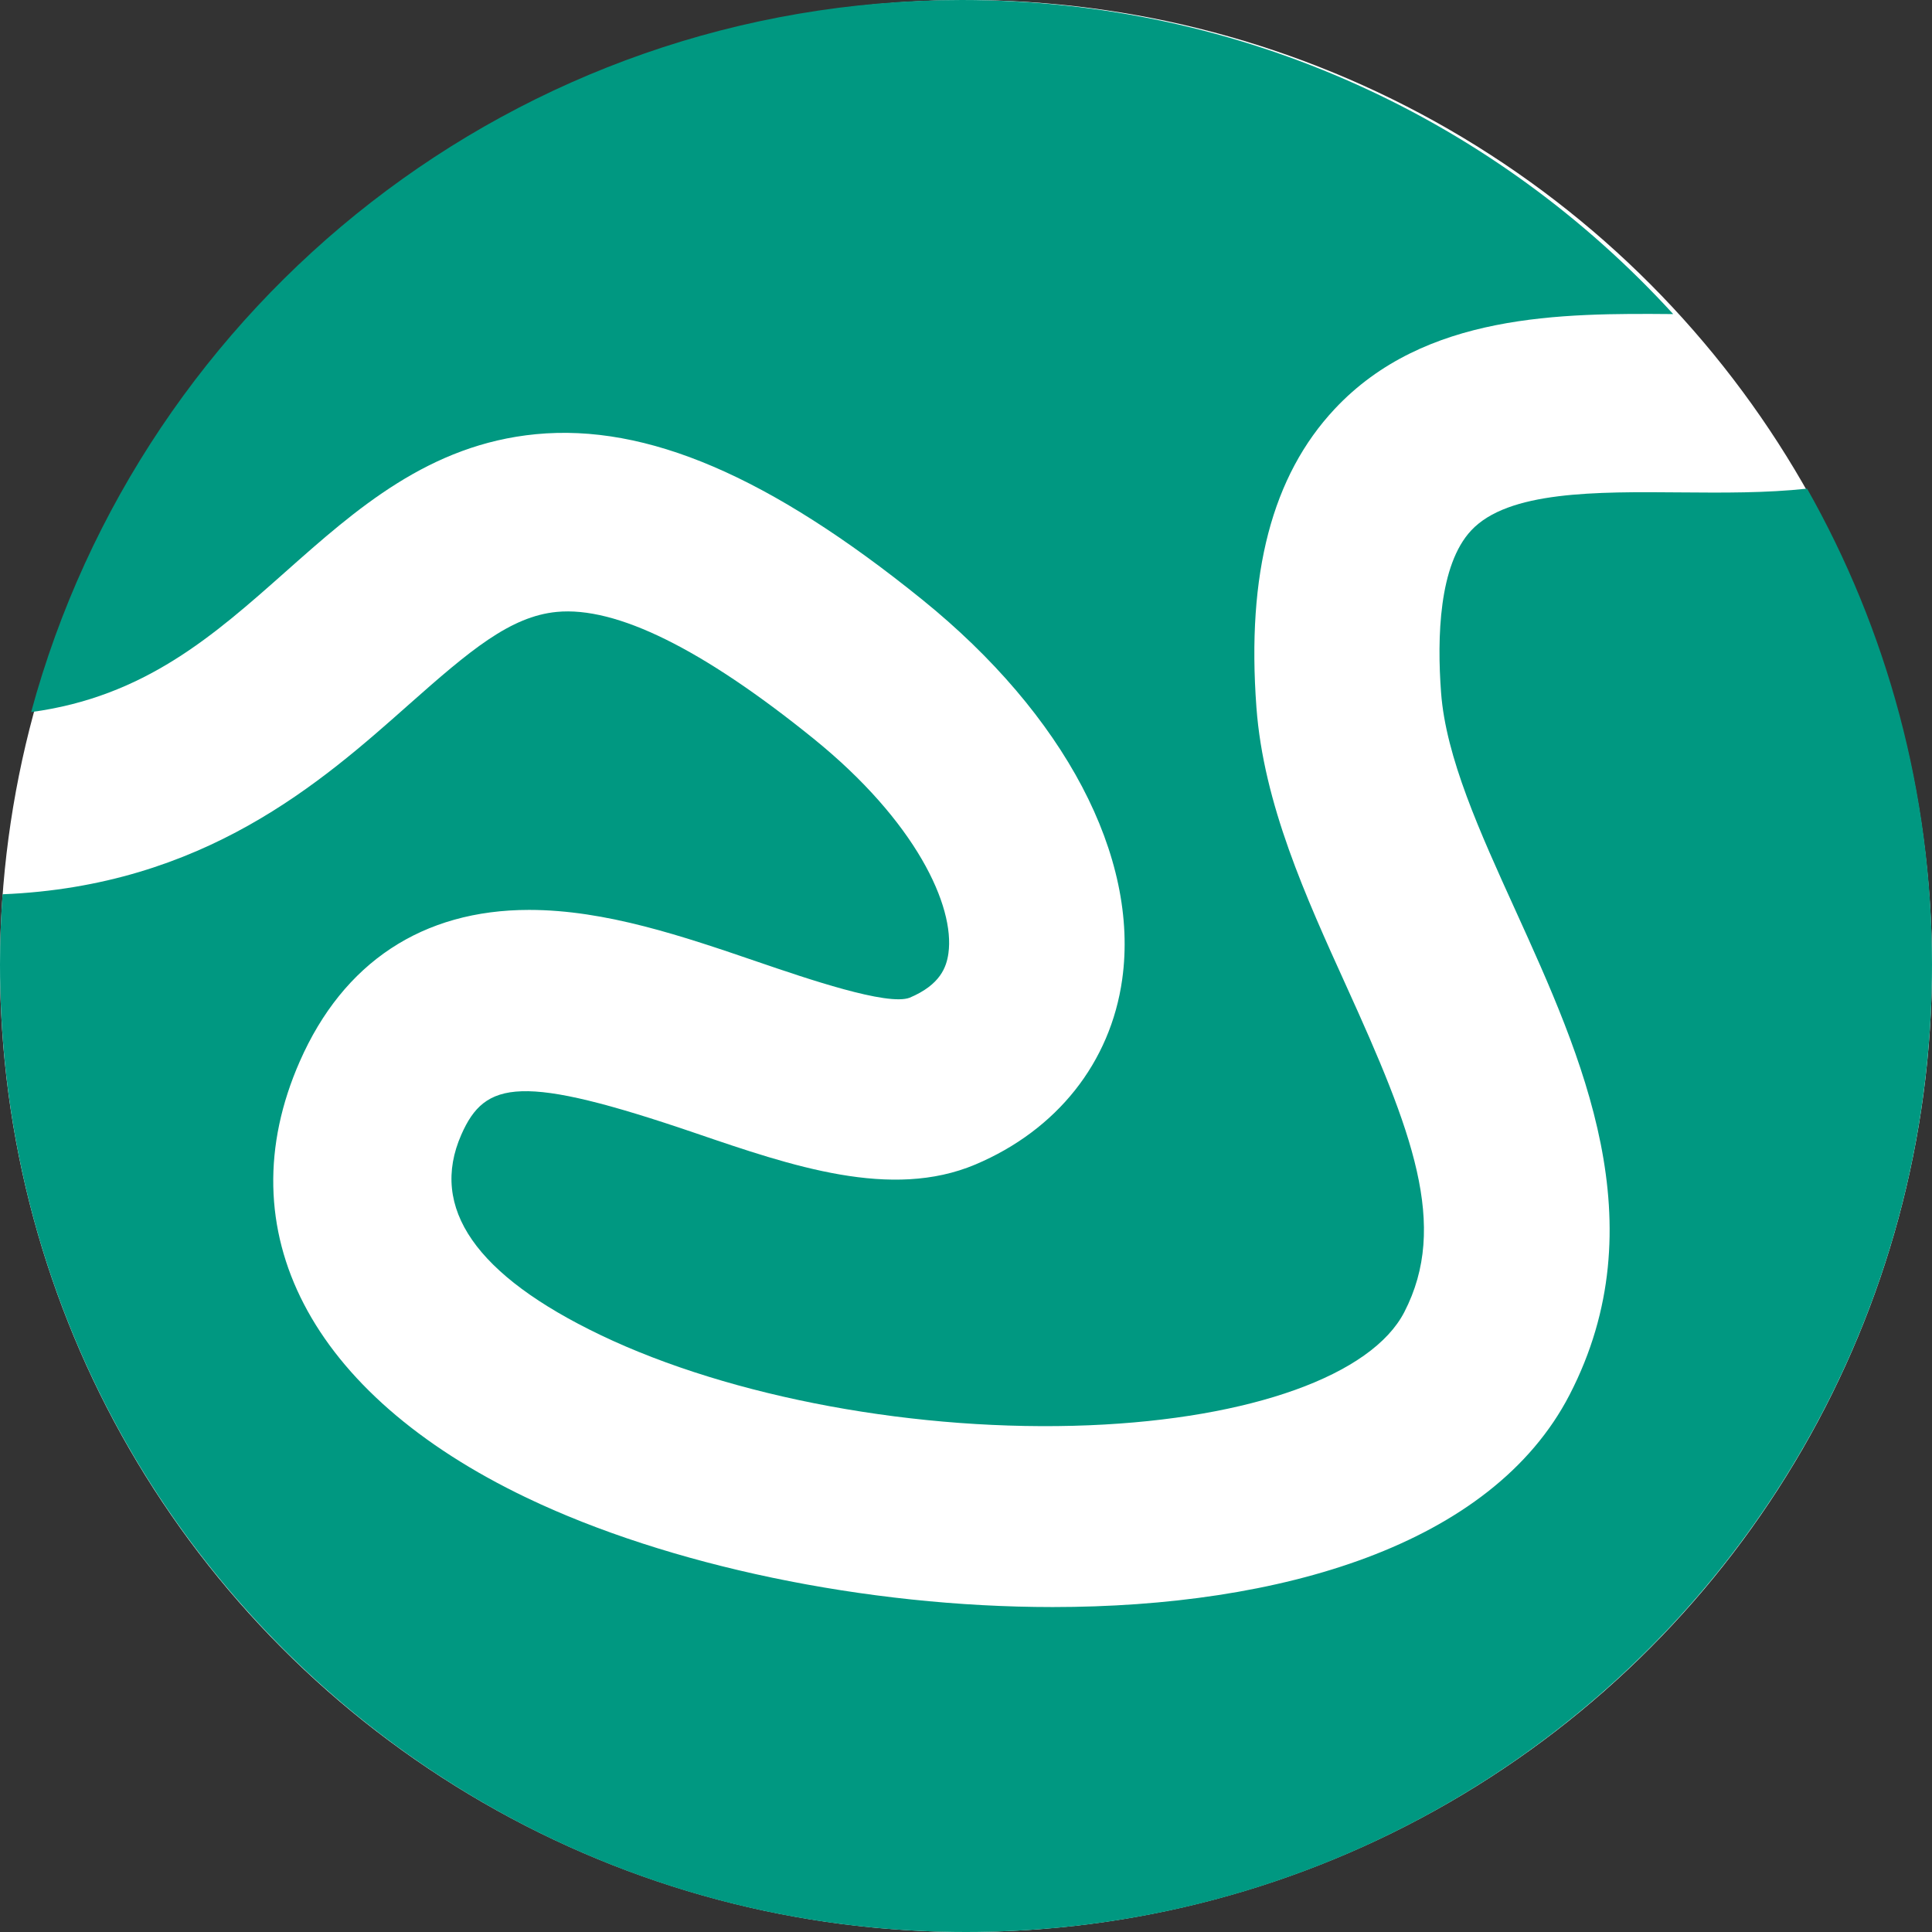
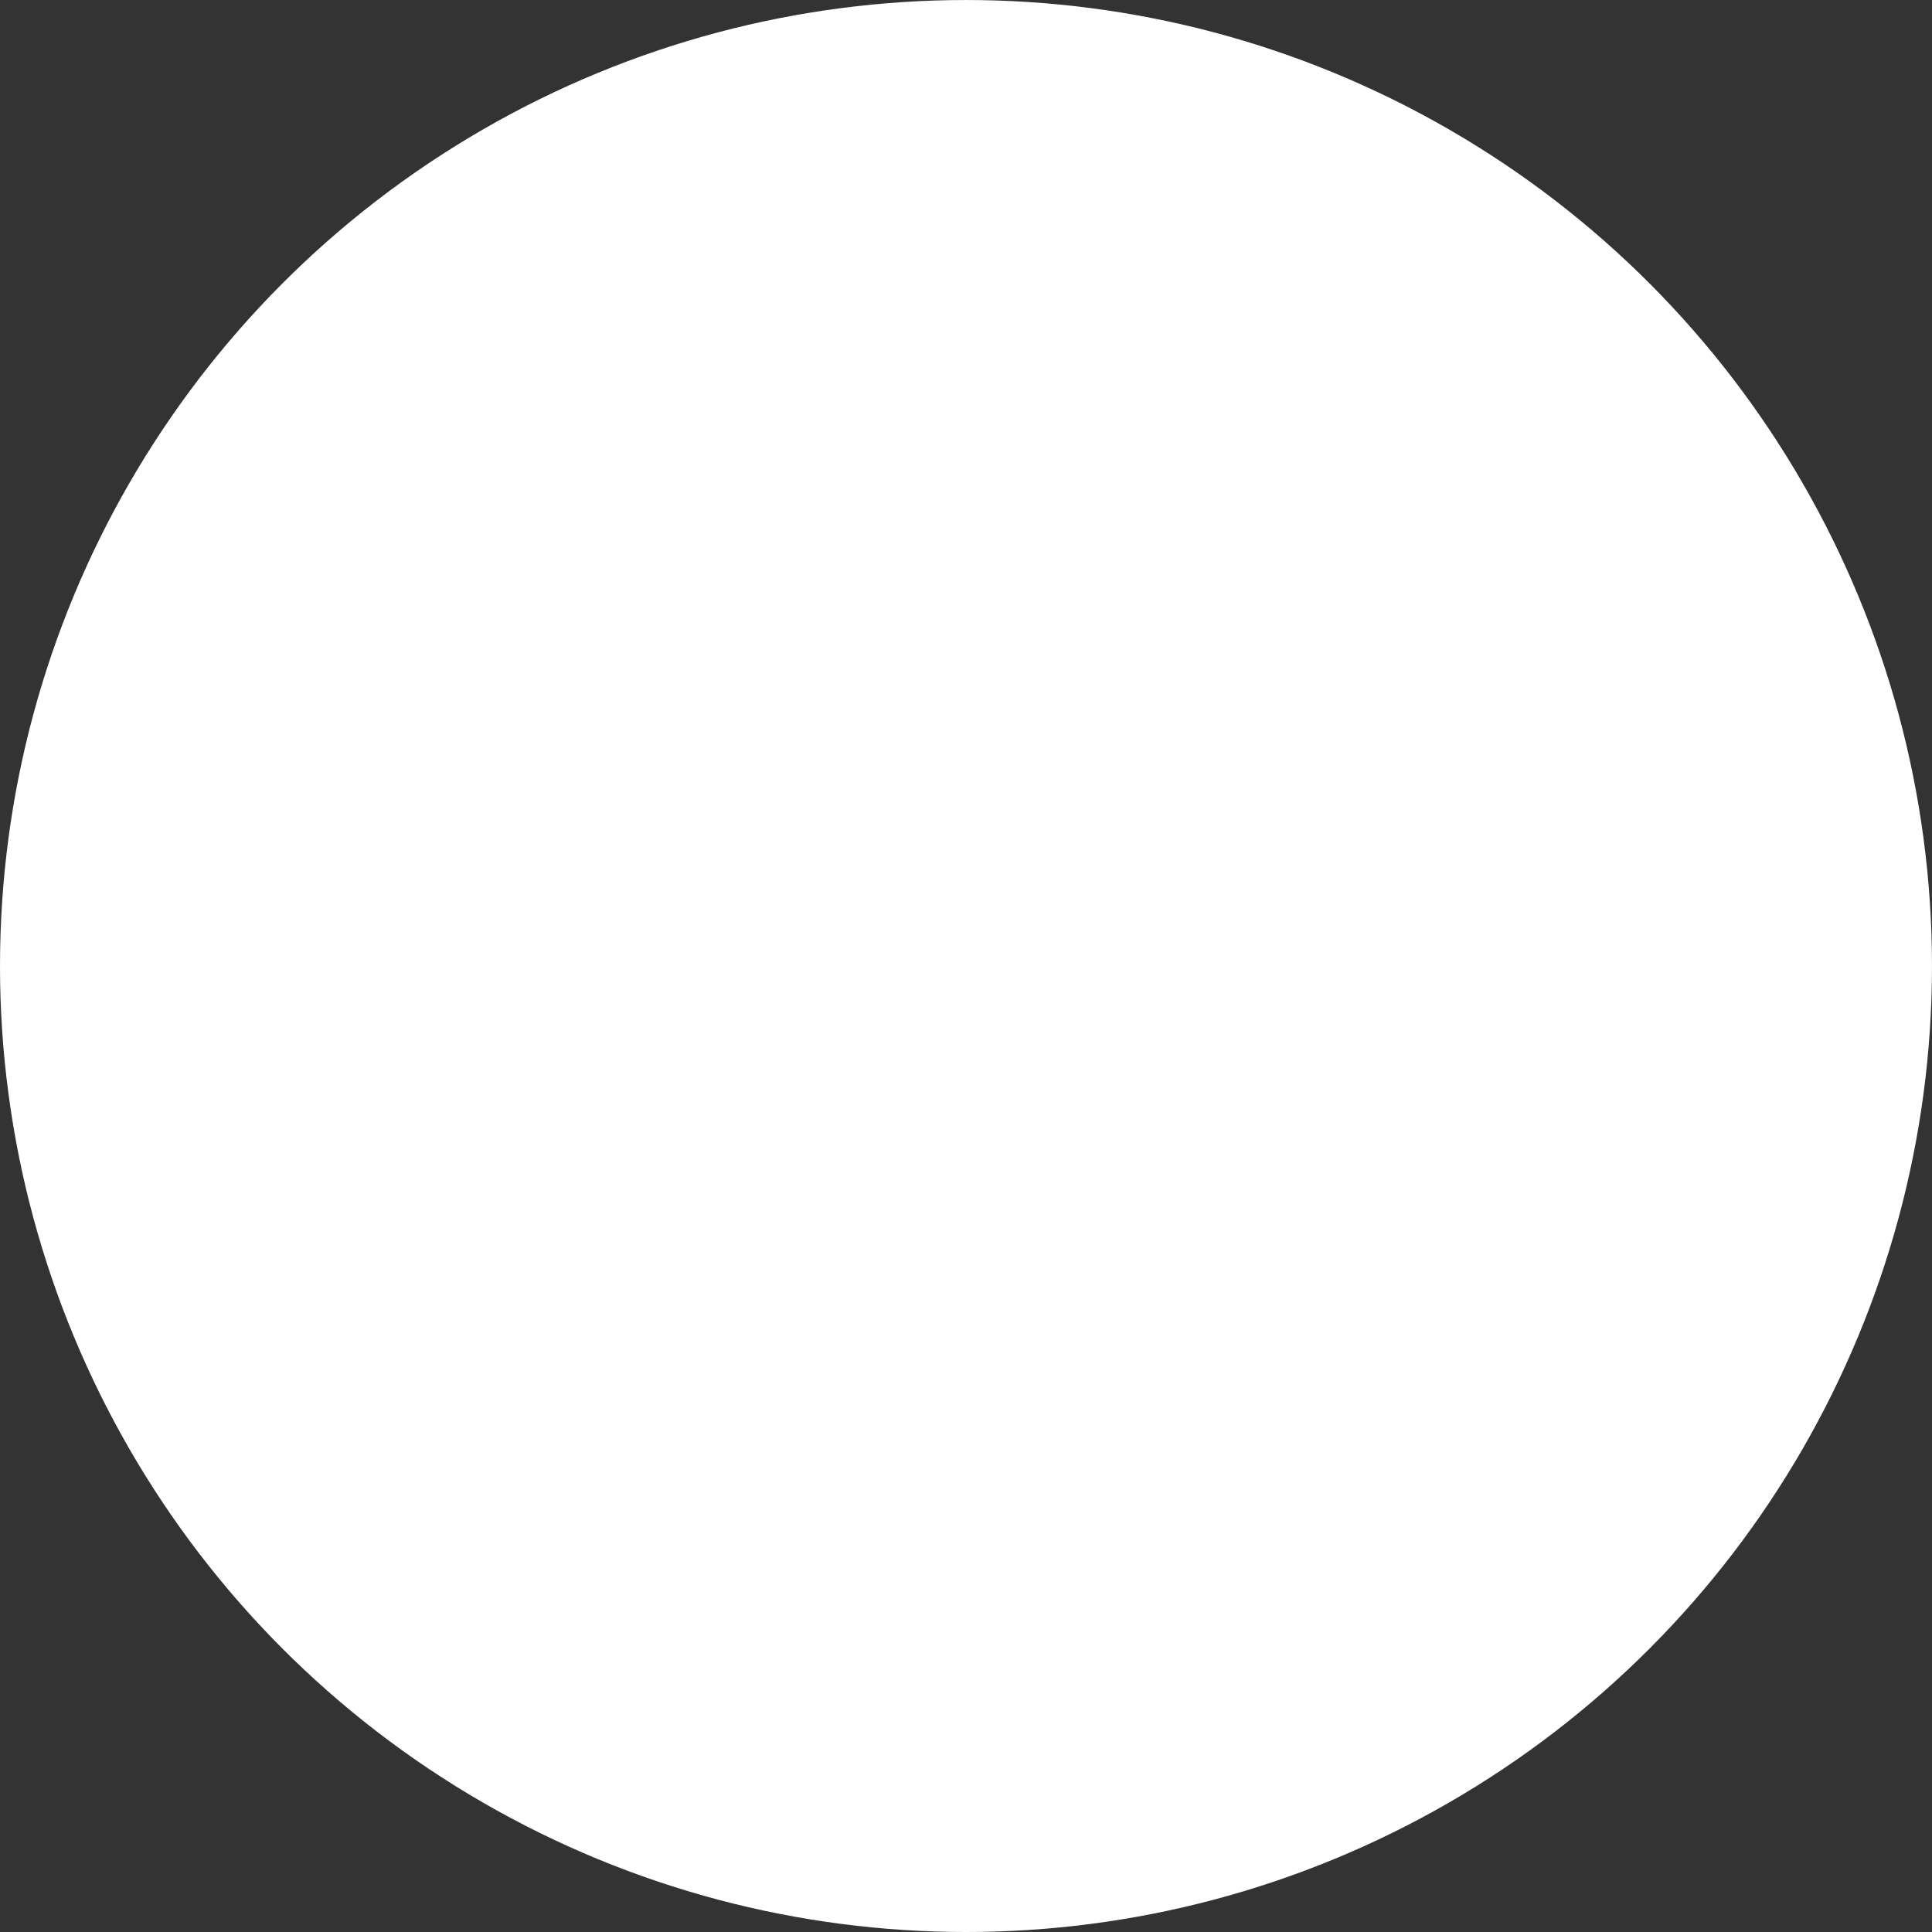
<svg xmlns="http://www.w3.org/2000/svg" version="1.1" id="Layer_1" x="0px" y="0px" width="127.063px" height="127.063px" viewBox="0 0 127.063 127.063" enable-background="new 0 0 127.063 127.063" xml:space="preserve">
  <rect x="0" y="0" width="127.063" height="127.063" fill="#333333" stroke="none" />
  <circle fill="#FFFFFF" cx="63.531" cy="63.532" r="63.531" />
  <g>
-     <path fill="#009881" d="M35.25,28.555c7.28-0.697,15.351,2.756,25.401,10.879c9.368,7.574,14.288,16.911,13.153,24.979   c-0.768,5.467-4.289,9.905-9.657,12.174c-5.532,2.337-12.064,0.105-18.38-2.054c-11.53-3.939-13.863-3.461-15.427,0.091   c-2.12,4.817,0.962,9.252,9.16,13.18c8.601,4.12,20.91,6.391,32.142,5.932c10.632-0.438,18.571-3.288,20.716-7.443   c2.94-5.697,0.521-11.905-3.817-21.45c-2.672-5.886-5.438-11.97-5.909-18.319c-0.653-8.806,1.028-15.223,5.141-19.621   c5.91-6.32,14.944-6.309,22.269-6.247C98.447,7.962,81.776,0,63.247,0C33.987,0,9.361,19.848,2.049,46.832   c7.456-1.005,11.992-5.023,16.753-9.248C23.431,33.479,28.217,29.232,35.25,28.555z" />
-     <path fill="#009881" d="M118.848,32.137c-2.687,0.291-5.533,0.271-8.297,0.247c-5.586-0.048-11.363-0.1-13.793,2.501   c-2.127,2.271-2.252,7.053-1.982,10.666c0.316,4.251,2.537,9.142,4.892,14.318c4.389,9.664,9.364,20.617,3.563,31.857   c-5.129,9.931-19.067,13.966-33.999,13.966c-12.321,0-25.319-2.747-34.604-7.193c-14.243-6.819-19.817-17.55-14.91-28.697   c2.865-6.513,8.077-9.956,15.074-9.96c0.003,0,0.007,0,0.011,0c5.037,0,10.125,1.738,15.045,3.42   c3.189,1.09,8.526,2.916,9.981,2.354c2.013-0.851,2.418-2.006,2.546-2.916c0.437-3.106-2.143-8.683-8.887-14.135   c-7.295-5.896-12.964-8.697-16.871-8.321c-3.053,0.295-5.695,2.517-9.755,6.117c-5.709,5.064-13.448,11.922-26.692,12.453   C0.058,60.344,0,61.885,0,63.441c0,35.137,28.444,63.622,63.532,63.622c35.085,0,63.531-28.485,63.531-63.622   C127.063,52.061,124.077,41.379,118.848,32.137z" />
-   </g>
+     </g>
</svg>